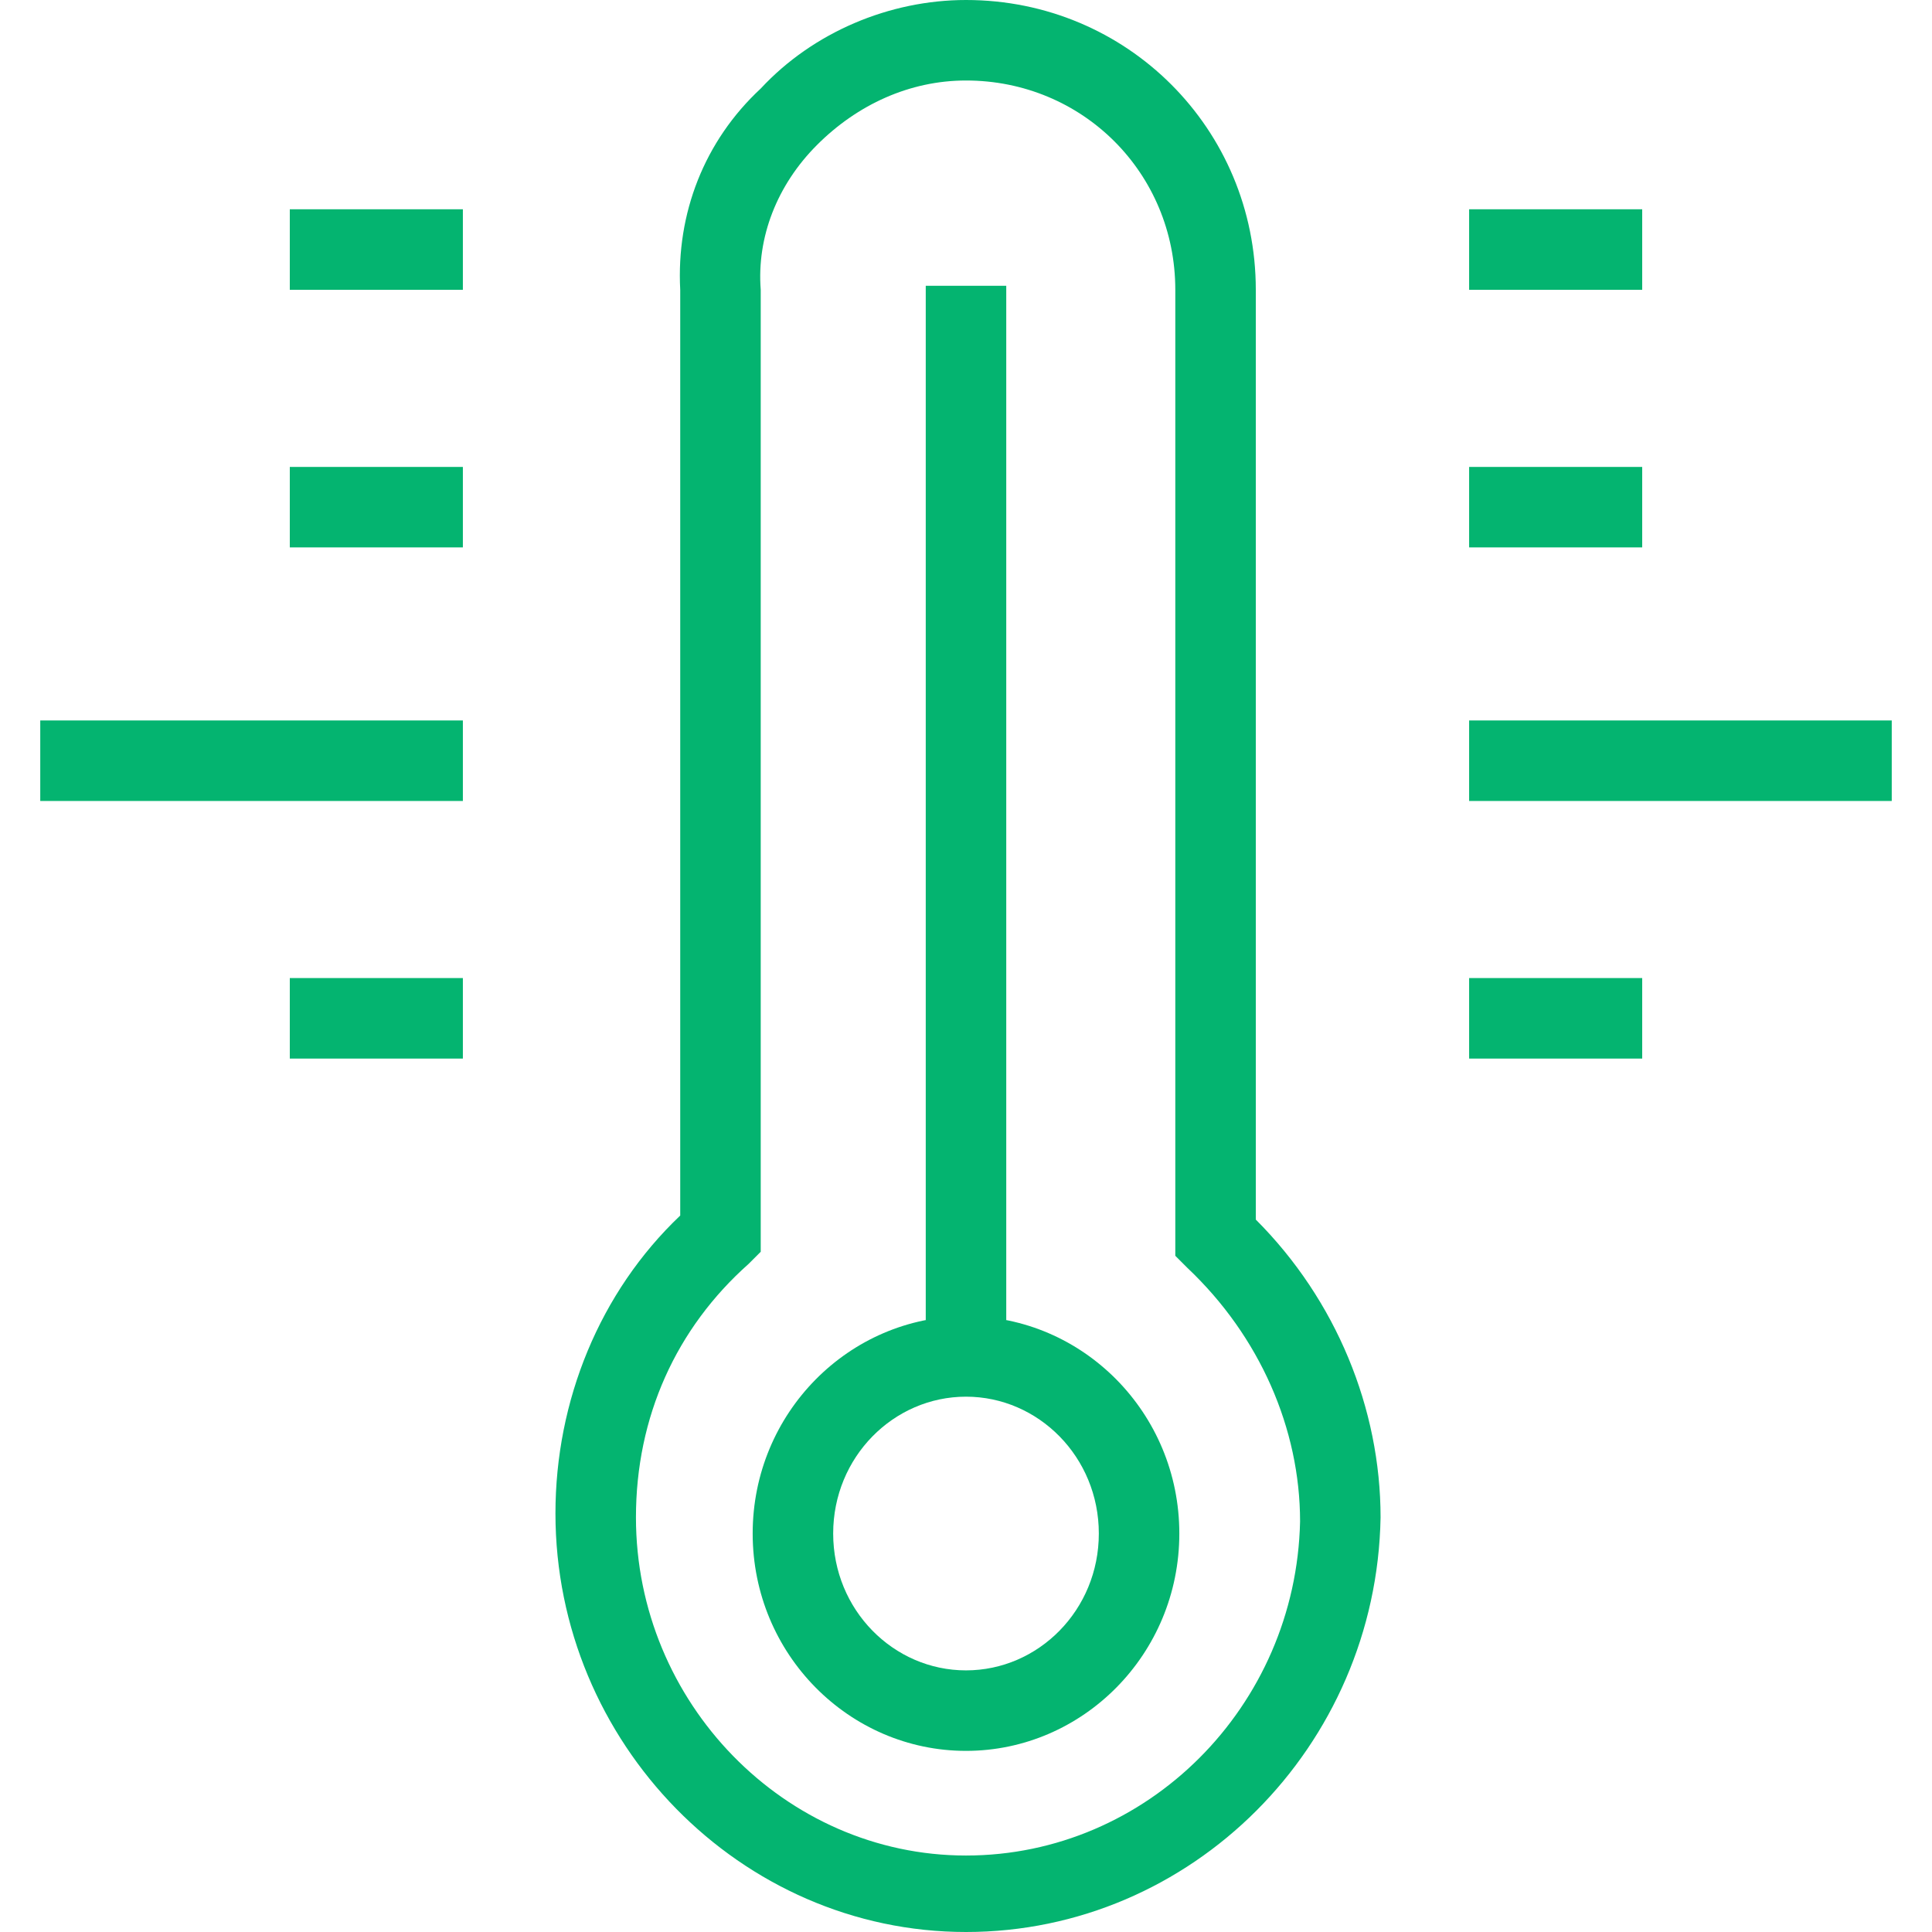
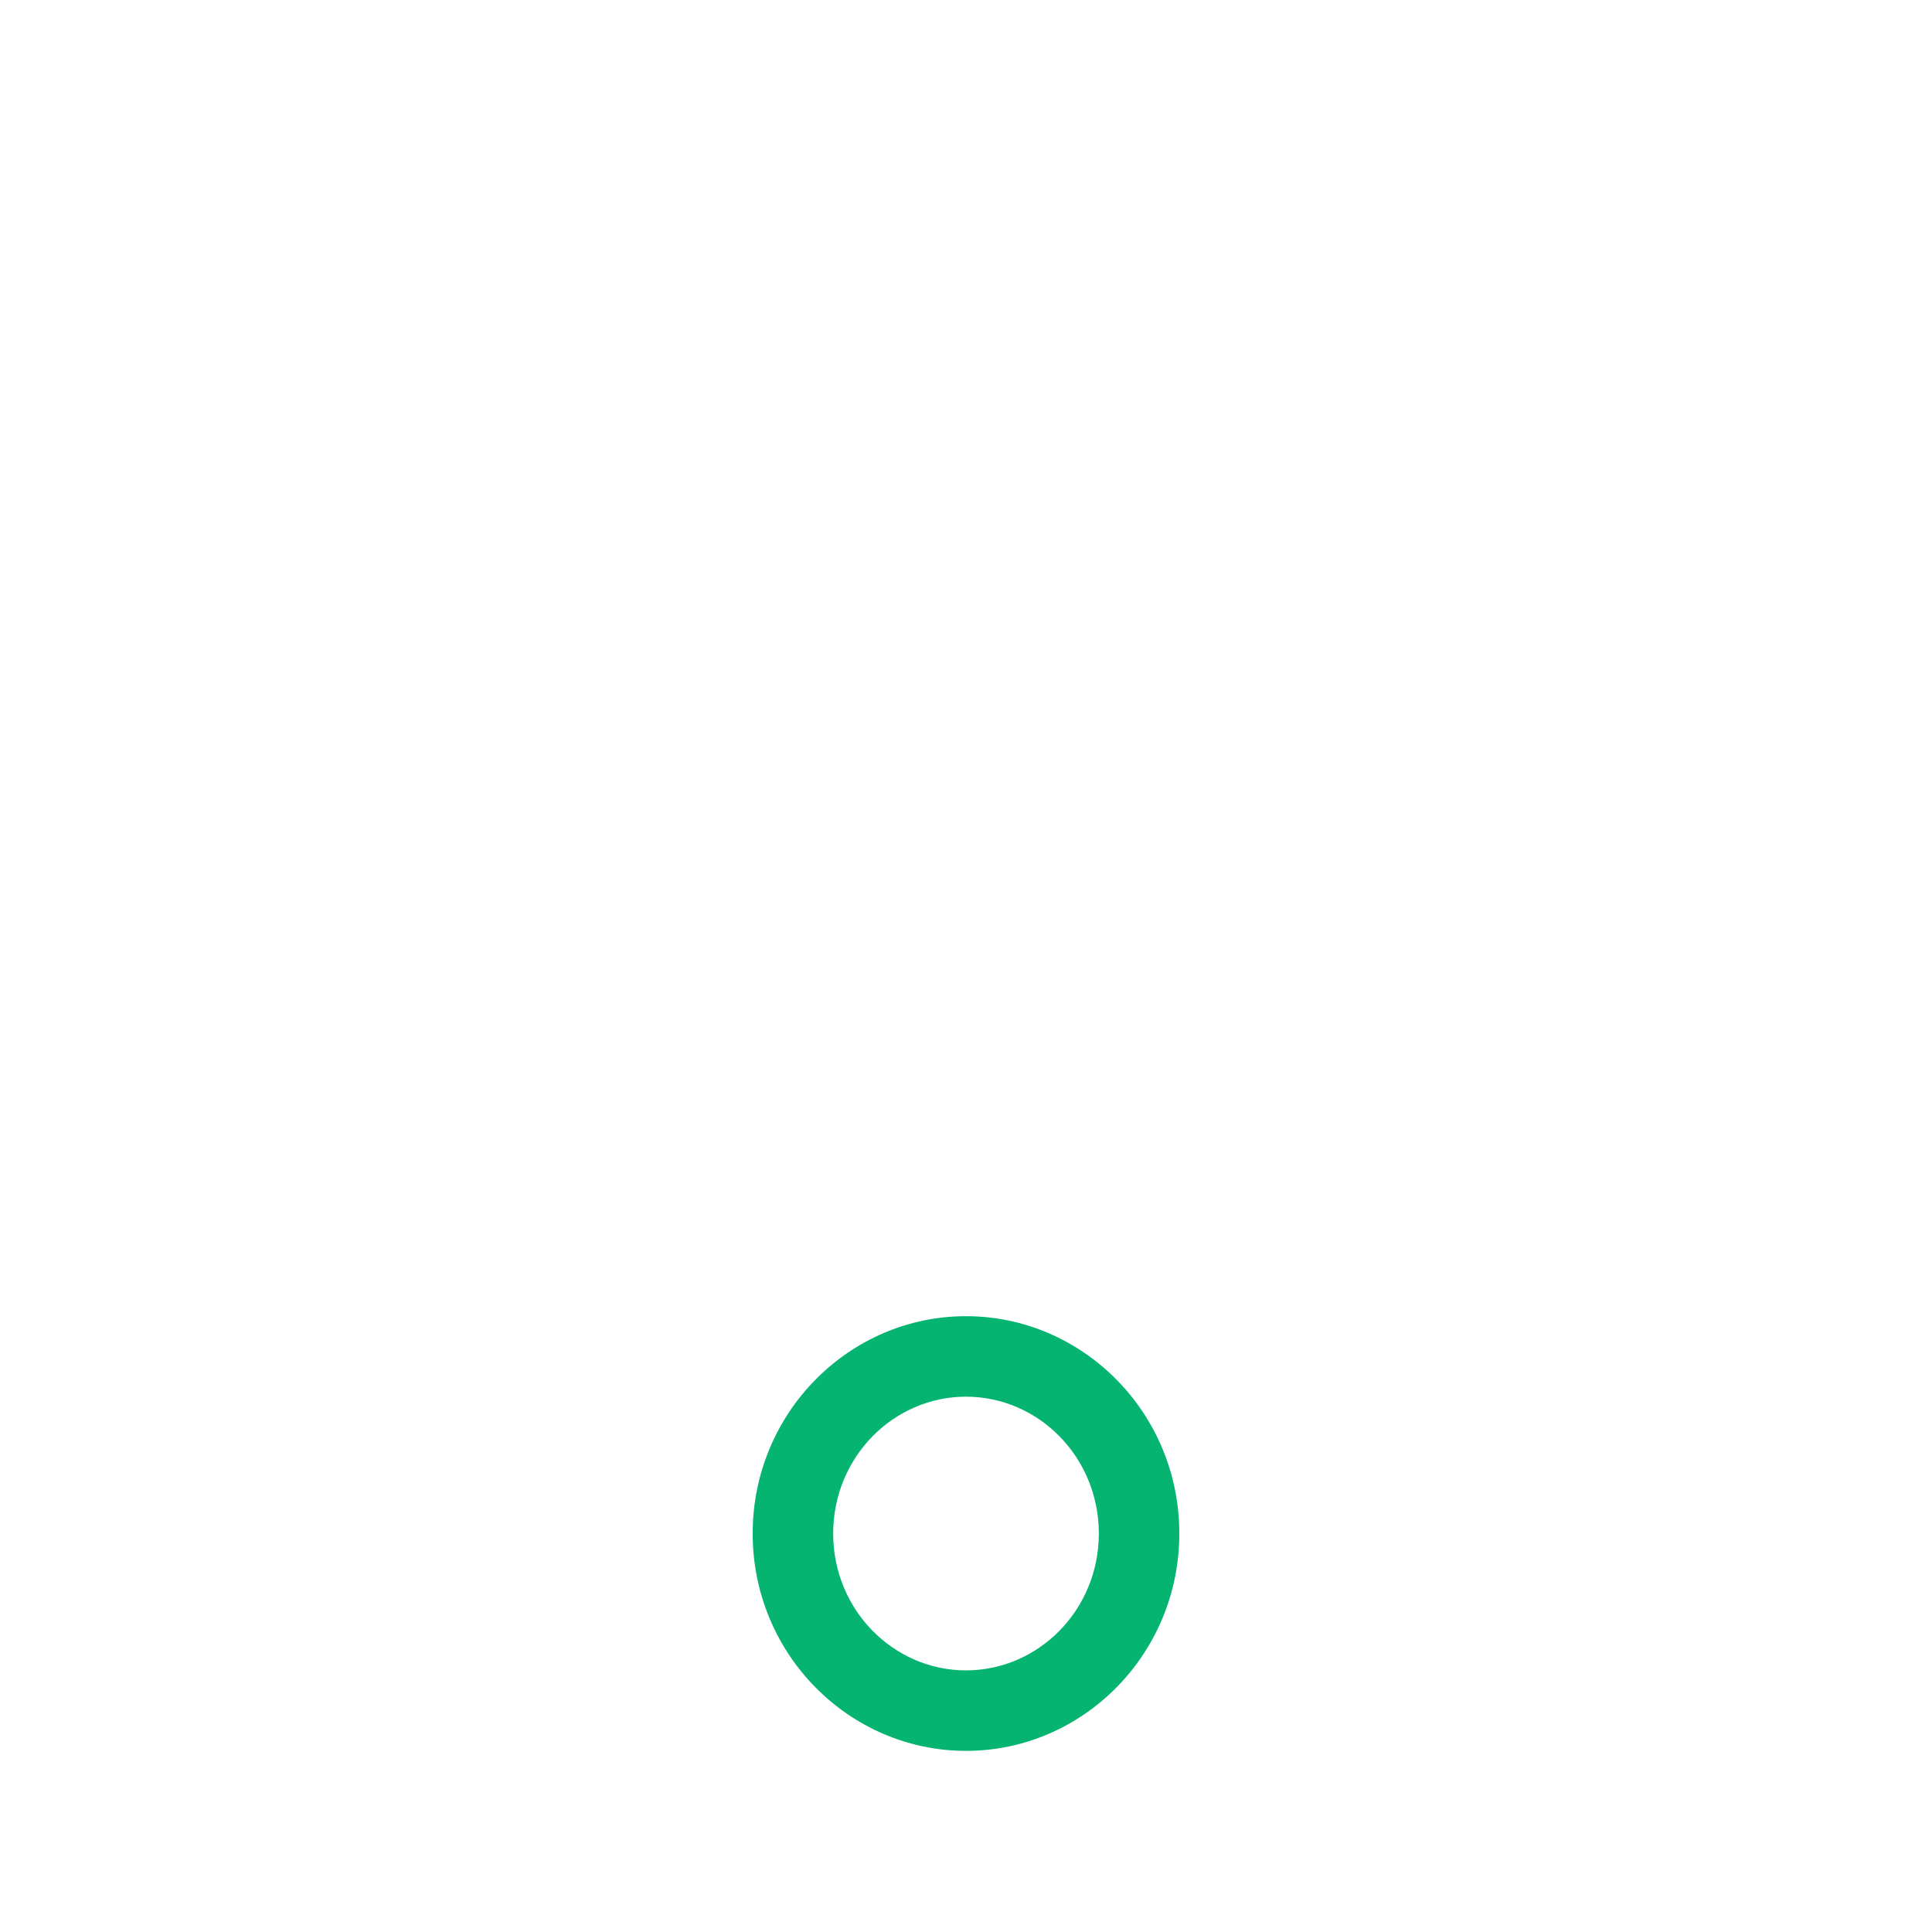
<svg xmlns="http://www.w3.org/2000/svg" fill="rgba(4,180,112,1)" viewBox="0 0 48 48">
  <g fill="rgba(4,180,112,1)">
-     <path d="M24 48c-5.6 0-10.2-4.7-10.2-10.4 0-2.8 1.1-5.5 3.1-7.4v-23c-.1-1.9.6-3.7 2-5C20.2.8 22.1 0 24 0c4 0 7.2 3.2 7.2 7.2v23.1c2 2 3.1 4.7 3.1 7.4C34.2 43.4 29.6 48 24 48zm0-46c-1.4 0-2.7.6-3.7 1.6s-1.5 2.3-1.4 3.6v23.9l-.3.3c-1.8 1.6-2.8 3.8-2.8 6.3 0 4.6 3.7 8.4 8.2 8.4 4.5 0 8.2-3.7 8.3-8.3 0-2.3-1-4.6-2.8-6.3l-.3-.3v-24C29.2 4.3 26.9 2 24 2z" />
    <path d="M24 43.5c-2.9 0-5.3-2.4-5.3-5.4s2.4-5.4 5.3-5.4 5.3 2.4 5.3 5.4-2.4 5.4-5.3 5.4zm0-8.8c-1.8 0-3.3 1.5-3.3 3.4s1.5 3.4 3.3 3.4 3.3-1.5 3.3-3.4-1.5-3.4-3.3-3.4z" />
-     <path d="M23 7.1h2v25.7h-2zM36.5 5.2h4.3v2h-4.3zM36.5 11.6h4.3v2h-4.3zM36.5 17.9H47v2H36.5zM36.5 24.3h4.3v2h-4.3zM7.2 5.2h4.3v2H7.2zM7.2 11.6h4.3v2H7.2zM1 17.9h10.5v2H1zM7.2 24.3h4.3v2H7.2z" />
  </g>
</svg>